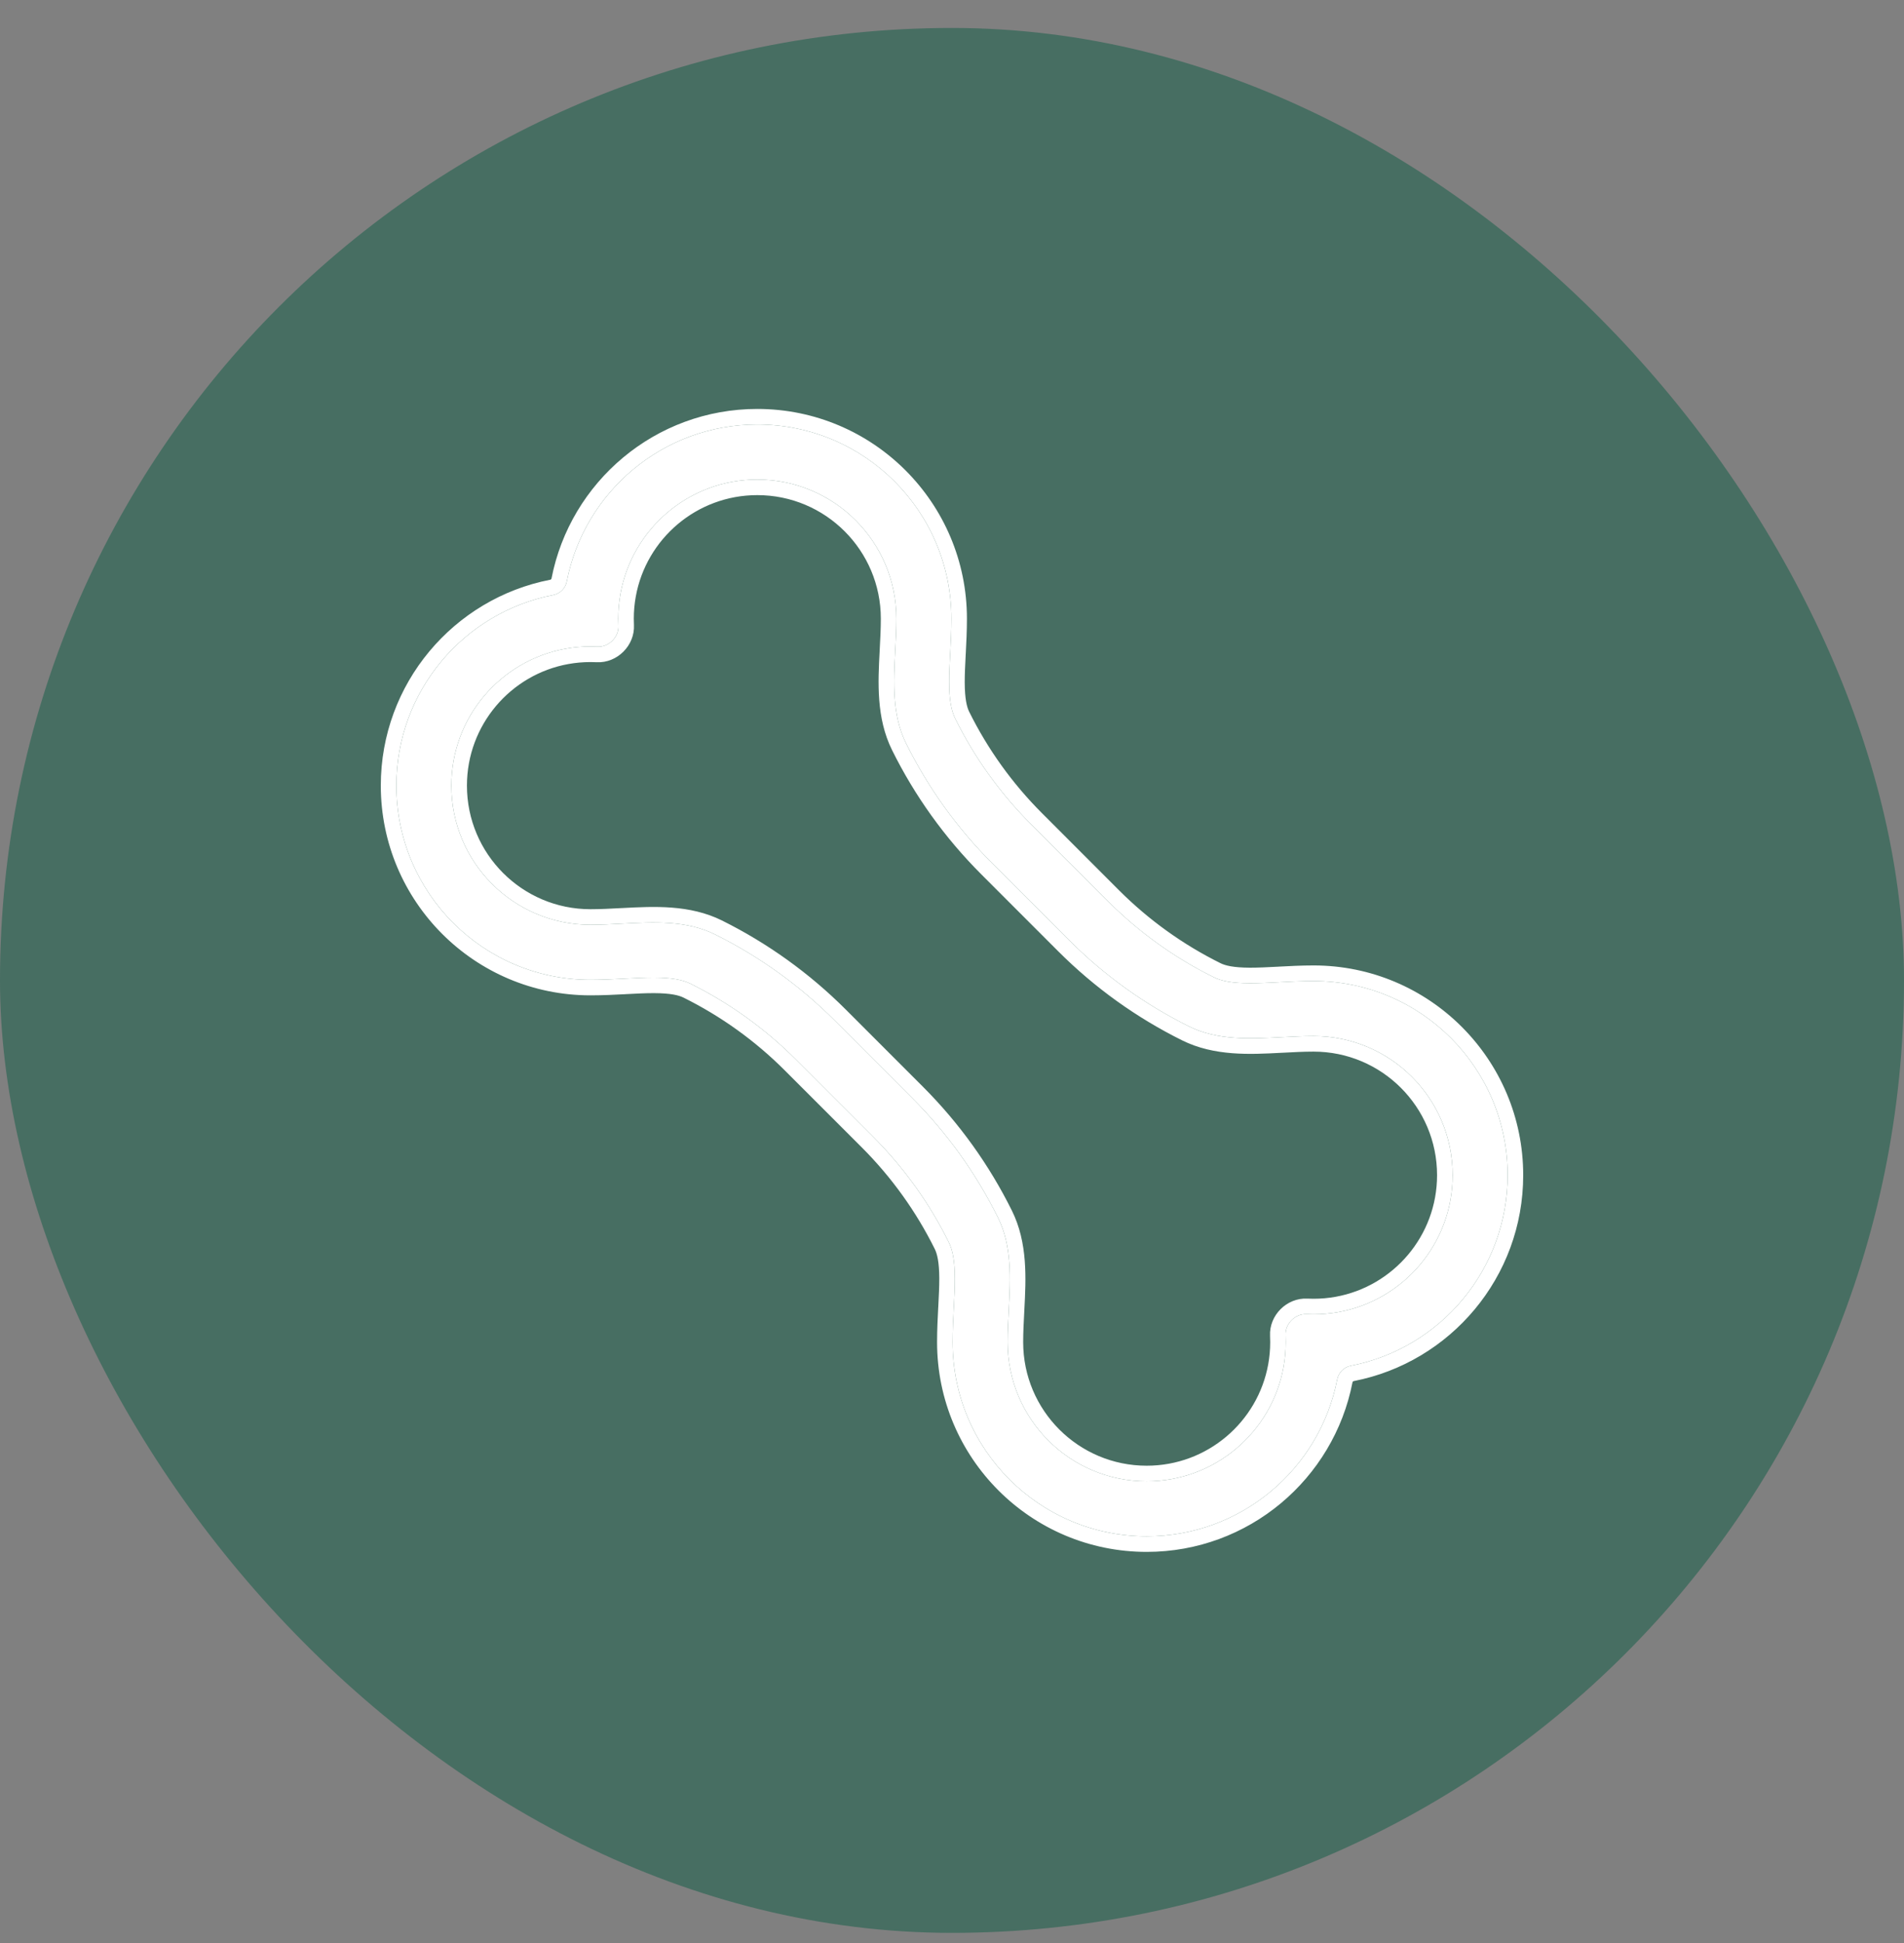
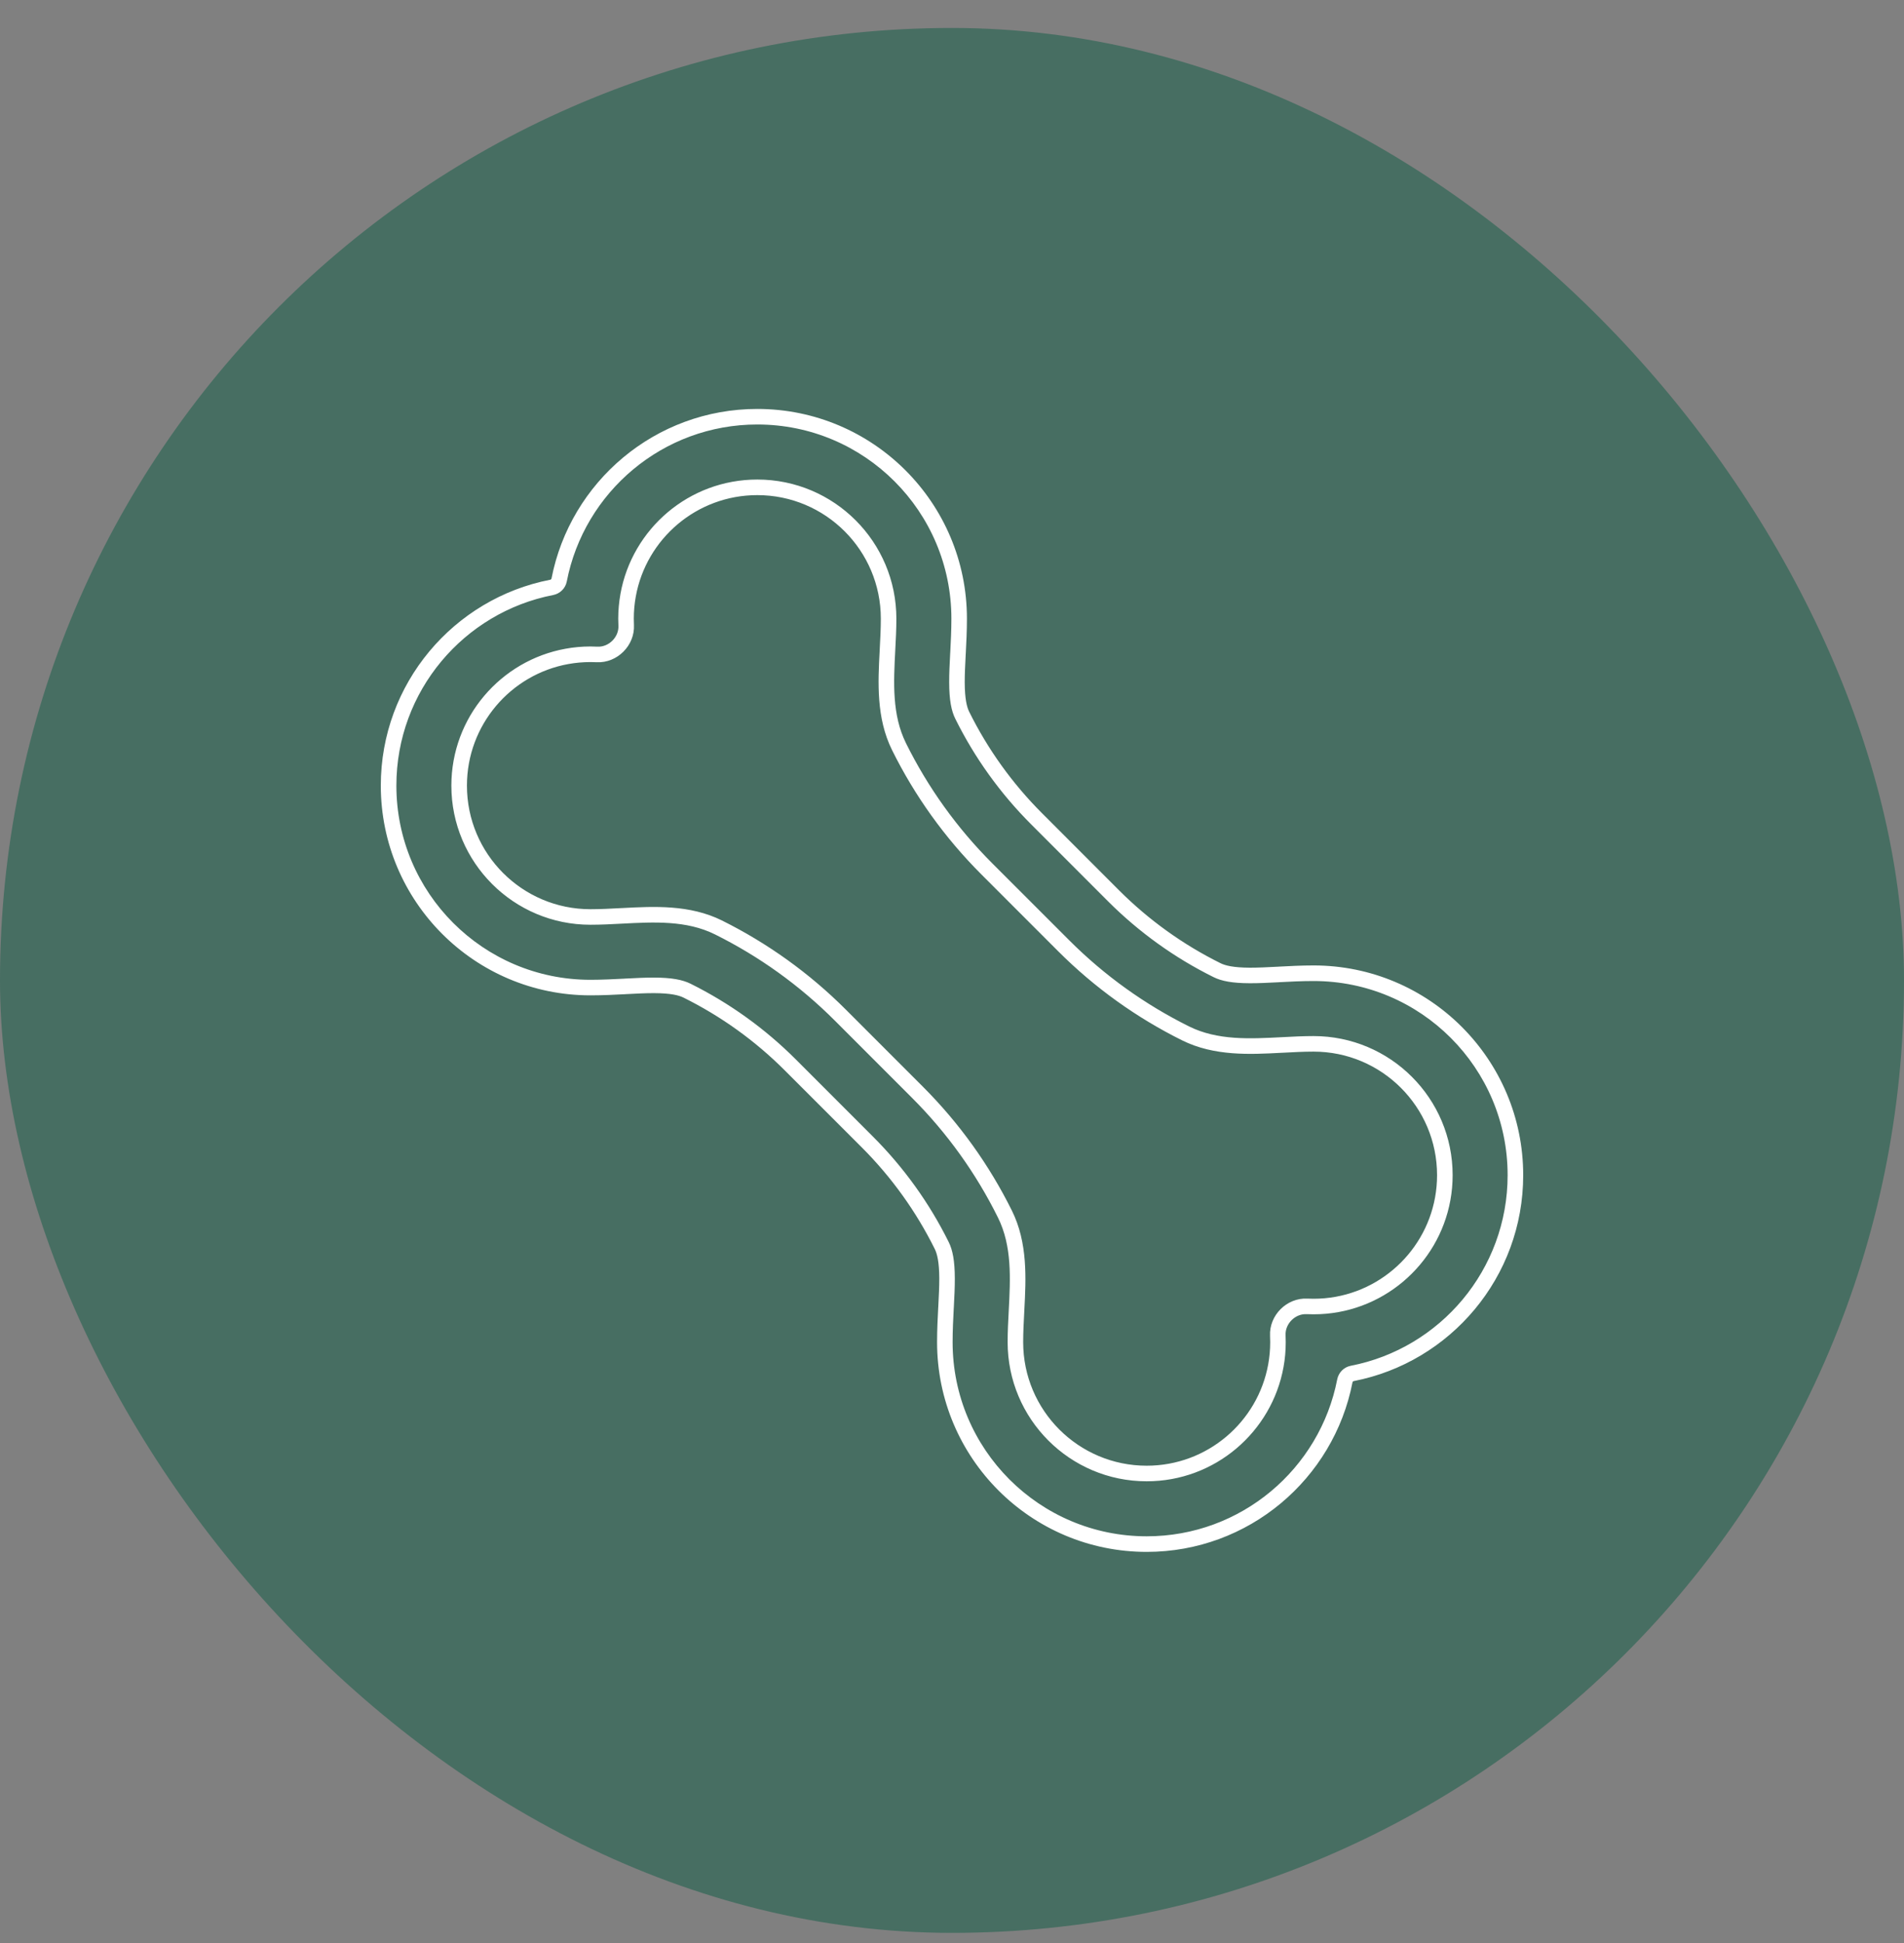
<svg xmlns="http://www.w3.org/2000/svg" width="50" height="51" viewBox="0 0 50 51" fill="none">
  <rect x="0" y="0" width="50" height="51" fill="#808080" stroke="none" />
  <rect y="0.734" width="50" height="50" rx="25" fill="#0E5C45" fill-opacity="0.5" />
-   <path fill-rule="evenodd" clip-rule="evenodd" d="M28.078 24.68L26.053 22.656C25.129 21.732 24.367 20.668 23.793 19.51C23.421 18.761 23.466 17.913 23.51 17.066C23.525 16.789 23.539 16.512 23.539 16.239C23.539 14.222 21.904 12.587 19.887 12.587C18.094 12.587 16.602 13.88 16.294 15.585C16.256 15.798 16.235 16.016 16.235 16.239C16.235 16.301 16.237 16.362 16.24 16.423C16.255 16.721 15.988 16.989 15.689 16.974C15.628 16.971 15.567 16.969 15.505 16.969C15.282 16.969 15.064 16.989 14.852 17.028C13.147 17.336 11.853 18.827 11.853 20.621C11.853 22.638 13.488 24.273 15.505 24.273C15.778 24.273 16.055 24.259 16.332 24.244C17.179 24.2 18.027 24.155 18.775 24.526C19.933 25.101 20.997 25.863 21.922 26.788L23.946 28.812C24.871 29.736 25.633 30.8 26.207 31.959C26.579 32.707 26.534 33.555 26.49 34.402C26.475 34.679 26.461 34.956 26.461 35.229C26.461 37.246 28.096 38.881 30.113 38.881C31.906 38.881 33.398 37.587 33.706 35.882C33.745 35.67 33.764 35.452 33.764 35.229C33.764 35.167 33.763 35.106 33.76 35.045C33.745 34.746 34.013 34.479 34.311 34.494C34.372 34.497 34.433 34.498 34.495 34.498C34.718 34.498 34.936 34.478 35.148 34.44C36.853 34.132 38.147 32.64 38.147 30.846C38.147 28.83 36.512 27.195 34.495 27.195C34.222 27.195 33.945 27.209 33.668 27.224C32.821 27.268 31.973 27.313 31.224 26.941C30.066 26.366 29.002 25.605 28.078 24.68ZM35.116 36.206C35.151 36.026 35.292 35.884 35.472 35.849C37.819 35.394 39.591 33.327 39.591 30.846C39.591 28.032 37.31 25.75 34.495 25.75C34.183 25.75 33.873 25.766 33.606 25.78L33.58 25.782C33.293 25.797 33.052 25.809 32.821 25.808C32.358 25.807 32.075 25.751 31.867 25.647C30.848 25.142 29.913 24.472 29.099 23.659L27.075 21.634C26.262 20.821 25.592 19.886 25.087 18.867C24.983 18.659 24.927 18.375 24.926 17.913C24.925 17.682 24.937 17.441 24.952 17.154L24.954 17.128C24.968 16.861 24.984 16.551 24.984 16.239C24.984 13.424 22.702 11.142 19.887 11.142C17.407 11.142 15.34 12.915 14.884 15.262C14.85 15.441 14.708 15.583 14.528 15.618C12.181 16.074 10.409 18.141 10.409 20.621C10.409 23.436 12.69 25.718 15.505 25.718C15.817 25.718 16.127 25.701 16.394 25.688L16.42 25.686C16.707 25.671 16.948 25.659 17.179 25.66C17.641 25.661 17.924 25.717 18.133 25.82C19.151 26.326 20.087 26.996 20.9 27.809L22.925 29.834C23.738 30.647 24.408 31.582 24.913 32.601C25.017 32.809 25.073 33.093 25.074 33.555C25.075 33.786 25.063 34.027 25.048 34.314L25.046 34.34C25.032 34.607 25.016 34.917 25.016 35.229C25.016 38.044 27.298 40.325 30.113 40.325C32.593 40.325 34.66 38.553 35.116 36.206Z" fill="white" />
  <path fill-rule="evenodd" clip-rule="evenodd" d="M16.394 25.688C16.127 25.701 15.817 25.718 15.505 25.718C12.69 25.718 10.409 23.436 10.409 20.621C10.409 18.141 12.181 16.074 14.528 15.618C14.708 15.583 14.85 15.441 14.884 15.262C15.34 12.915 17.407 11.142 19.887 11.142C22.702 11.142 24.984 13.424 24.984 16.239C24.984 16.551 24.968 16.861 24.954 17.128L24.952 17.154C24.937 17.441 24.925 17.682 24.926 17.913C24.927 18.375 24.983 18.659 25.087 18.867C25.592 19.886 26.262 20.821 27.075 21.634L29.099 23.659C29.913 24.472 30.848 25.142 31.867 25.647C32.075 25.751 32.358 25.807 32.821 25.808C33.052 25.809 33.293 25.797 33.58 25.782L33.606 25.78C33.873 25.766 34.183 25.75 34.495 25.75C37.31 25.75 39.591 28.032 39.591 30.846C39.591 33.327 37.819 35.394 35.472 35.849C35.292 35.884 35.151 36.026 35.116 36.206C34.66 38.553 32.593 40.325 30.113 40.325C27.298 40.325 25.016 38.044 25.016 35.229C25.016 34.917 25.032 34.607 25.046 34.34L25.048 34.314C25.063 34.027 25.075 33.786 25.074 33.555C25.073 33.093 25.017 32.809 24.913 32.601C24.408 31.582 23.738 30.647 22.925 29.834L20.9 27.809C20.087 26.996 19.151 26.326 18.133 25.82C17.924 25.717 17.641 25.661 17.179 25.66C16.948 25.659 16.707 25.671 16.42 25.686L16.394 25.688ZM24.64 34.293L24.638 34.323C24.624 34.588 24.608 34.906 24.608 35.229C24.608 38.269 27.072 40.734 30.113 40.734C32.792 40.734 35.024 38.819 35.517 36.284C35.52 36.268 35.534 36.254 35.55 36.251C38.086 35.758 40 33.526 40 30.846C40 27.806 37.535 25.341 34.495 25.341C34.172 25.341 33.854 25.358 33.589 25.372L33.559 25.374C33.27 25.389 33.04 25.4 32.822 25.4C32.386 25.398 32.175 25.344 32.049 25.281C31.069 24.795 30.17 24.151 29.388 23.37L27.364 21.345C26.582 20.564 25.939 19.665 25.453 18.686C25.39 18.559 25.336 18.349 25.334 17.912C25.334 17.694 25.345 17.464 25.36 17.175L25.362 17.145C25.376 16.88 25.392 16.562 25.392 16.239C25.392 13.199 22.928 10.734 19.887 10.734C17.208 10.734 14.976 12.648 14.483 15.184C14.48 15.2 14.466 15.214 14.45 15.217C11.914 15.71 10 17.941 10 20.621C10 23.662 12.465 26.126 15.505 26.126C15.828 26.126 16.146 26.11 16.411 26.096L16.441 26.094C16.73 26.079 16.96 26.067 17.178 26.068C17.614 26.07 17.824 26.123 17.951 26.186C18.93 26.672 19.83 27.316 20.611 28.098L22.636 30.122C23.417 30.904 24.061 31.804 24.547 32.783C24.61 32.91 24.664 33.12 24.666 33.556C24.666 33.774 24.655 34.004 24.64 34.293ZM23.427 19.691C24.021 20.889 24.809 21.989 25.765 22.945L27.789 24.969C28.745 25.925 29.845 26.713 31.043 27.307C31.888 27.727 32.829 27.677 33.644 27.634C33.659 27.633 33.674 27.633 33.689 27.632C33.968 27.617 34.234 27.603 34.495 27.603C36.286 27.603 37.738 29.055 37.738 30.846C37.738 32.439 36.59 33.764 35.076 34.038C34.888 34.072 34.694 34.09 34.495 34.09C34.44 34.09 34.385 34.089 34.331 34.086C33.791 34.059 33.325 34.525 33.352 35.065C33.355 35.119 33.356 35.174 33.356 35.229C33.356 35.427 33.338 35.621 33.304 35.81C33.031 37.324 31.705 38.472 30.113 38.472C28.321 38.472 26.869 37.02 26.869 35.229C26.869 34.968 26.883 34.702 26.898 34.424L26.9 34.378C26.943 33.564 26.993 32.622 26.573 31.777C25.979 30.579 25.191 29.479 24.235 28.523L22.211 26.499C21.255 25.543 20.154 24.755 18.957 24.16C18.112 23.741 17.17 23.791 16.356 23.834L16.31 23.836C16.032 23.851 15.766 23.865 15.505 23.865C13.714 23.865 12.262 22.413 12.262 20.621C12.262 19.029 13.41 17.703 14.924 17.43C15.113 17.396 15.306 17.378 15.505 17.378C15.56 17.378 15.615 17.379 15.669 17.382C16.209 17.409 16.675 16.942 16.648 16.403C16.645 16.349 16.644 16.294 16.644 16.239C16.644 16.04 16.662 15.846 16.696 15.658C16.969 14.144 18.295 12.996 19.887 12.996C21.679 12.996 23.131 14.448 23.131 16.239C23.131 16.5 23.117 16.766 23.102 17.044C23.101 17.06 23.101 17.075 23.1 17.09C23.057 17.905 23.007 18.846 23.427 19.691ZM23.793 19.51C24.367 20.668 25.129 21.732 26.053 22.656L28.078 24.68C29.002 25.605 30.066 26.366 31.224 26.941C31.973 27.313 32.821 27.268 33.668 27.224C33.945 27.209 34.222 27.195 34.495 27.195C36.512 27.195 38.147 28.83 38.147 30.846C38.147 32.64 36.853 34.132 35.148 34.44C34.936 34.478 34.718 34.498 34.495 34.498C34.433 34.498 34.372 34.497 34.311 34.494C34.013 34.479 33.745 34.746 33.76 35.045C33.763 35.106 33.764 35.167 33.764 35.229C33.764 35.452 33.745 35.67 33.706 35.882C33.398 37.587 31.906 38.881 30.113 38.881C28.096 38.881 26.461 37.246 26.461 35.229C26.461 34.956 26.475 34.679 26.49 34.402C26.534 33.555 26.579 32.707 26.207 31.959C25.633 30.8 24.871 29.736 23.946 28.812L21.922 26.788C20.997 25.863 19.933 25.101 18.775 24.526C18.027 24.155 17.179 24.2 16.332 24.244C16.055 24.259 15.778 24.273 15.505 24.273C13.488 24.273 11.853 22.638 11.853 20.621C11.853 18.827 13.147 17.336 14.852 17.028C15.064 16.989 15.282 16.969 15.505 16.969C15.567 16.969 15.628 16.971 15.689 16.974C15.988 16.989 16.255 16.721 16.24 16.423C16.237 16.362 16.235 16.301 16.235 16.239C16.235 16.016 16.256 15.798 16.294 15.585C16.602 13.88 18.094 12.587 19.887 12.587C21.904 12.587 23.539 14.222 23.539 16.239C23.539 16.512 23.525 16.789 23.51 17.066C23.466 17.913 23.421 18.761 23.793 19.51Z" fill="white" />
</svg>